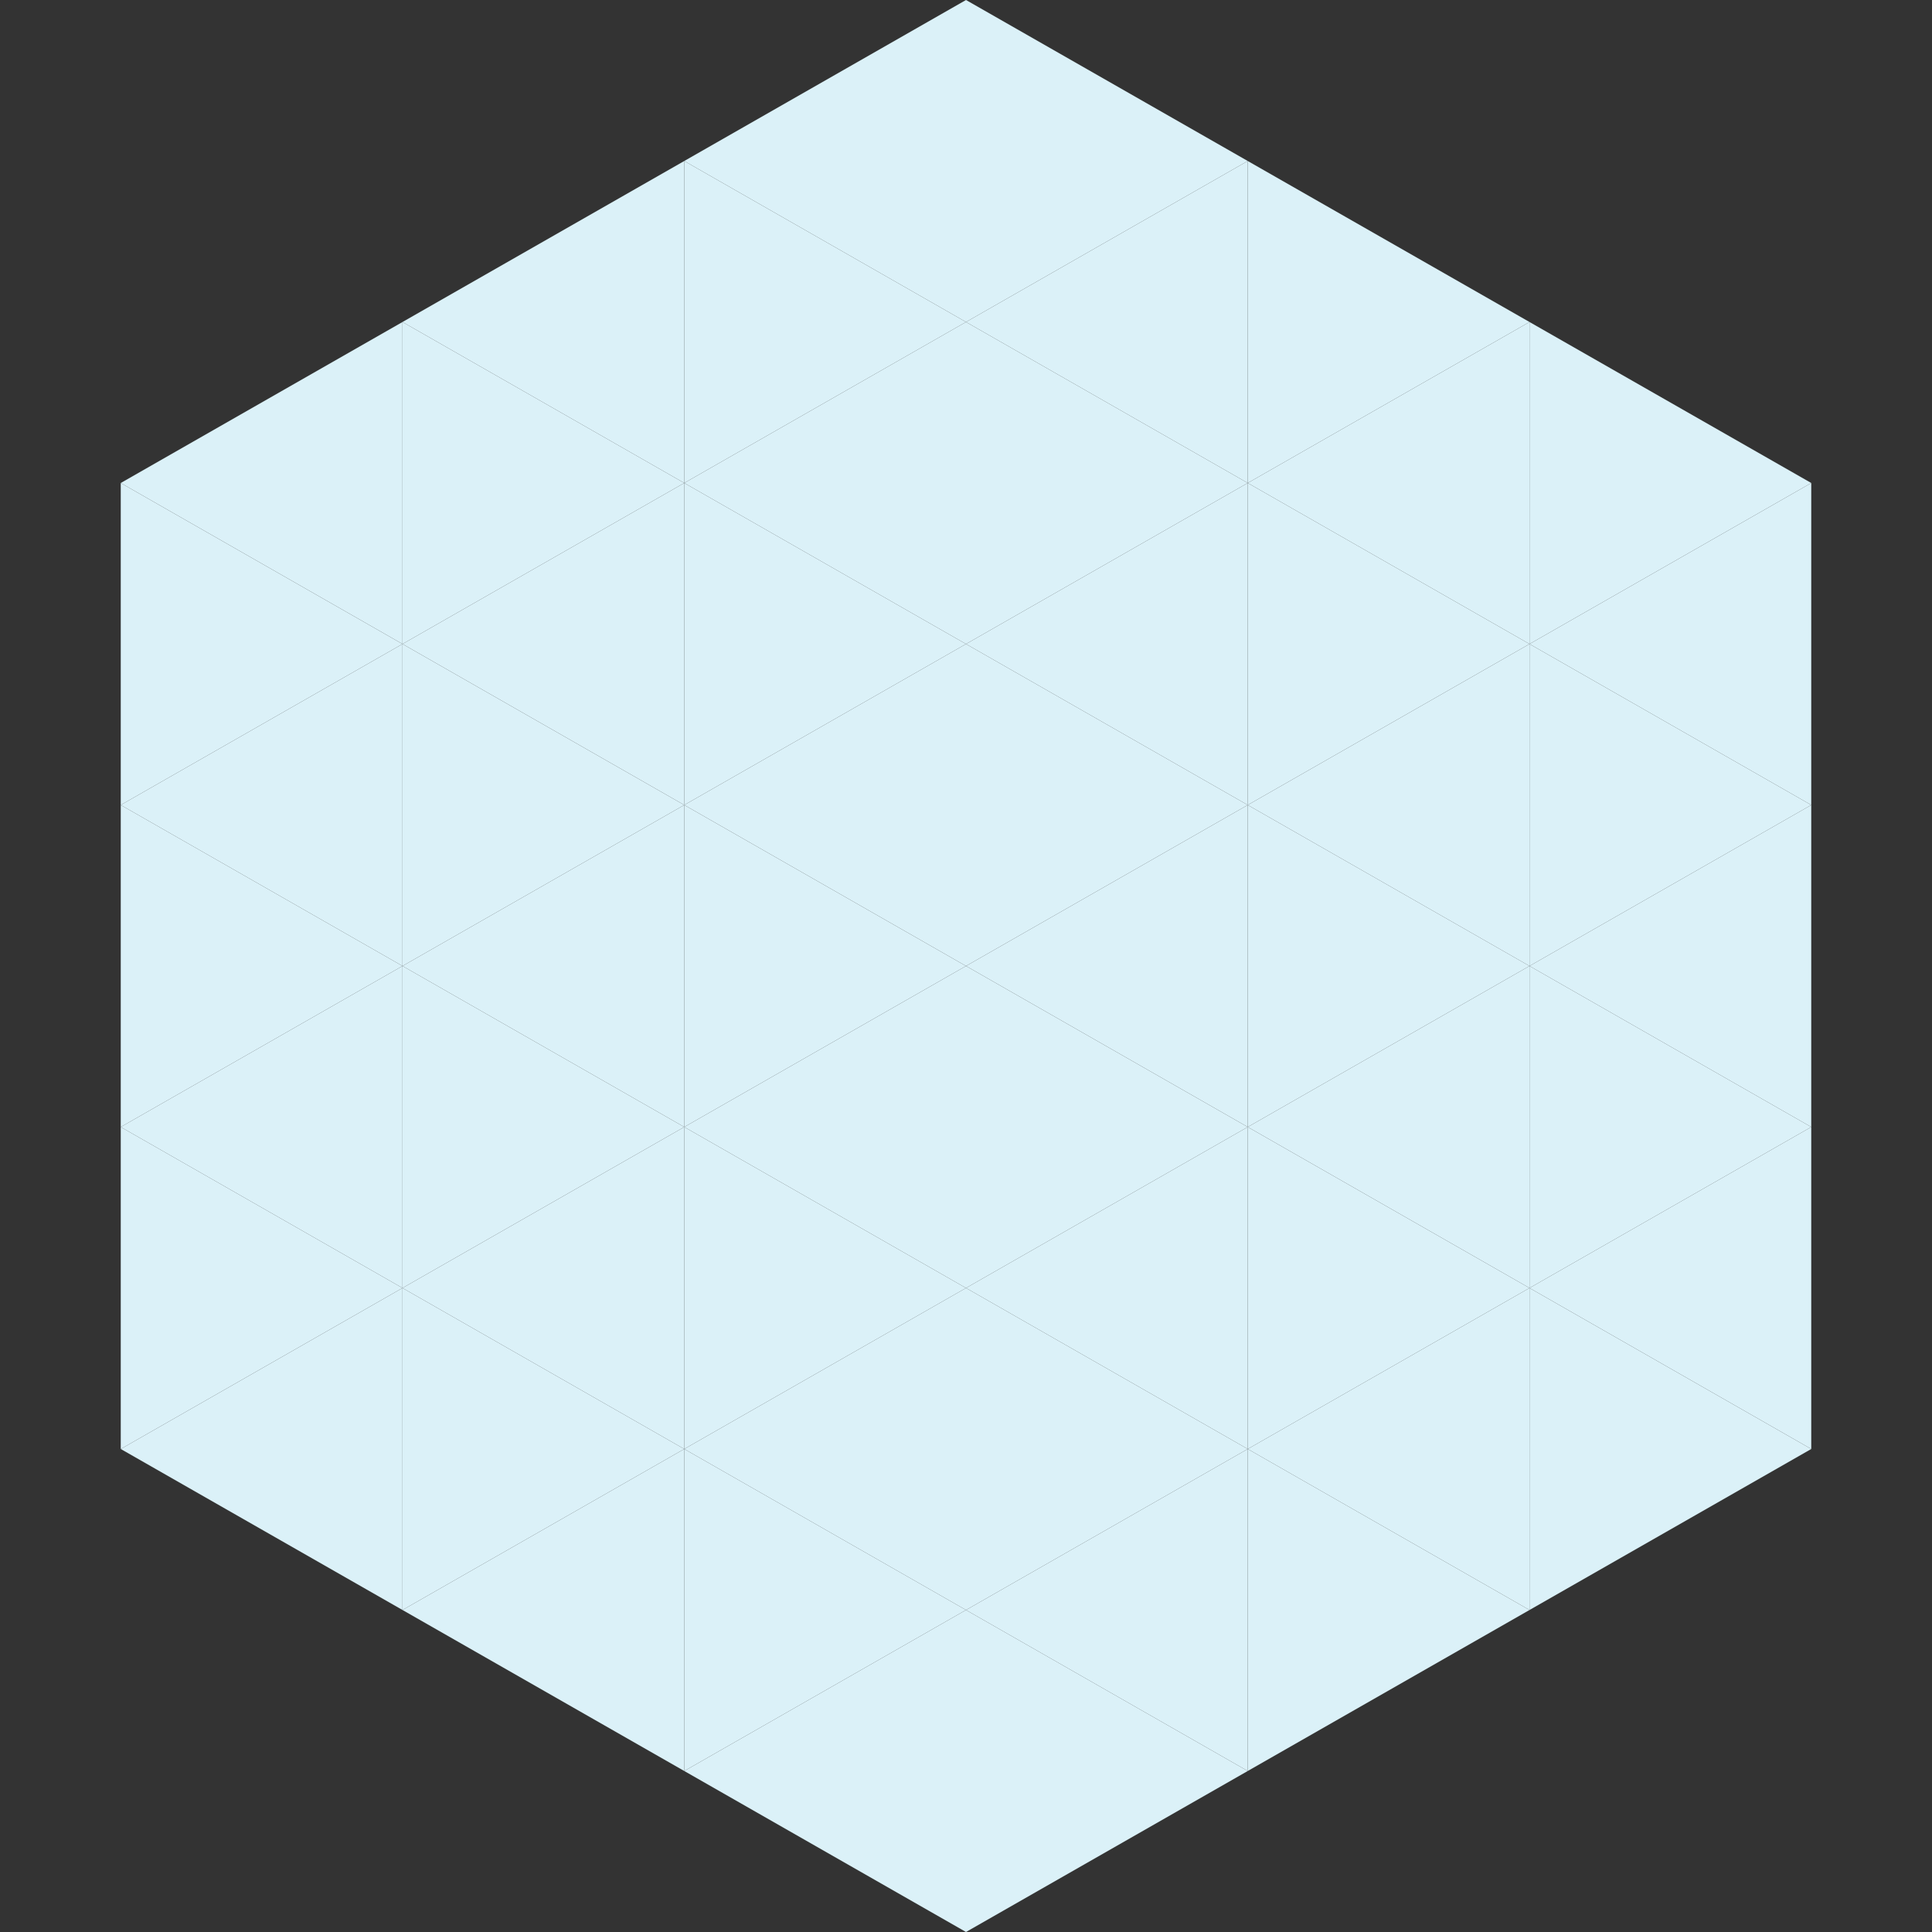
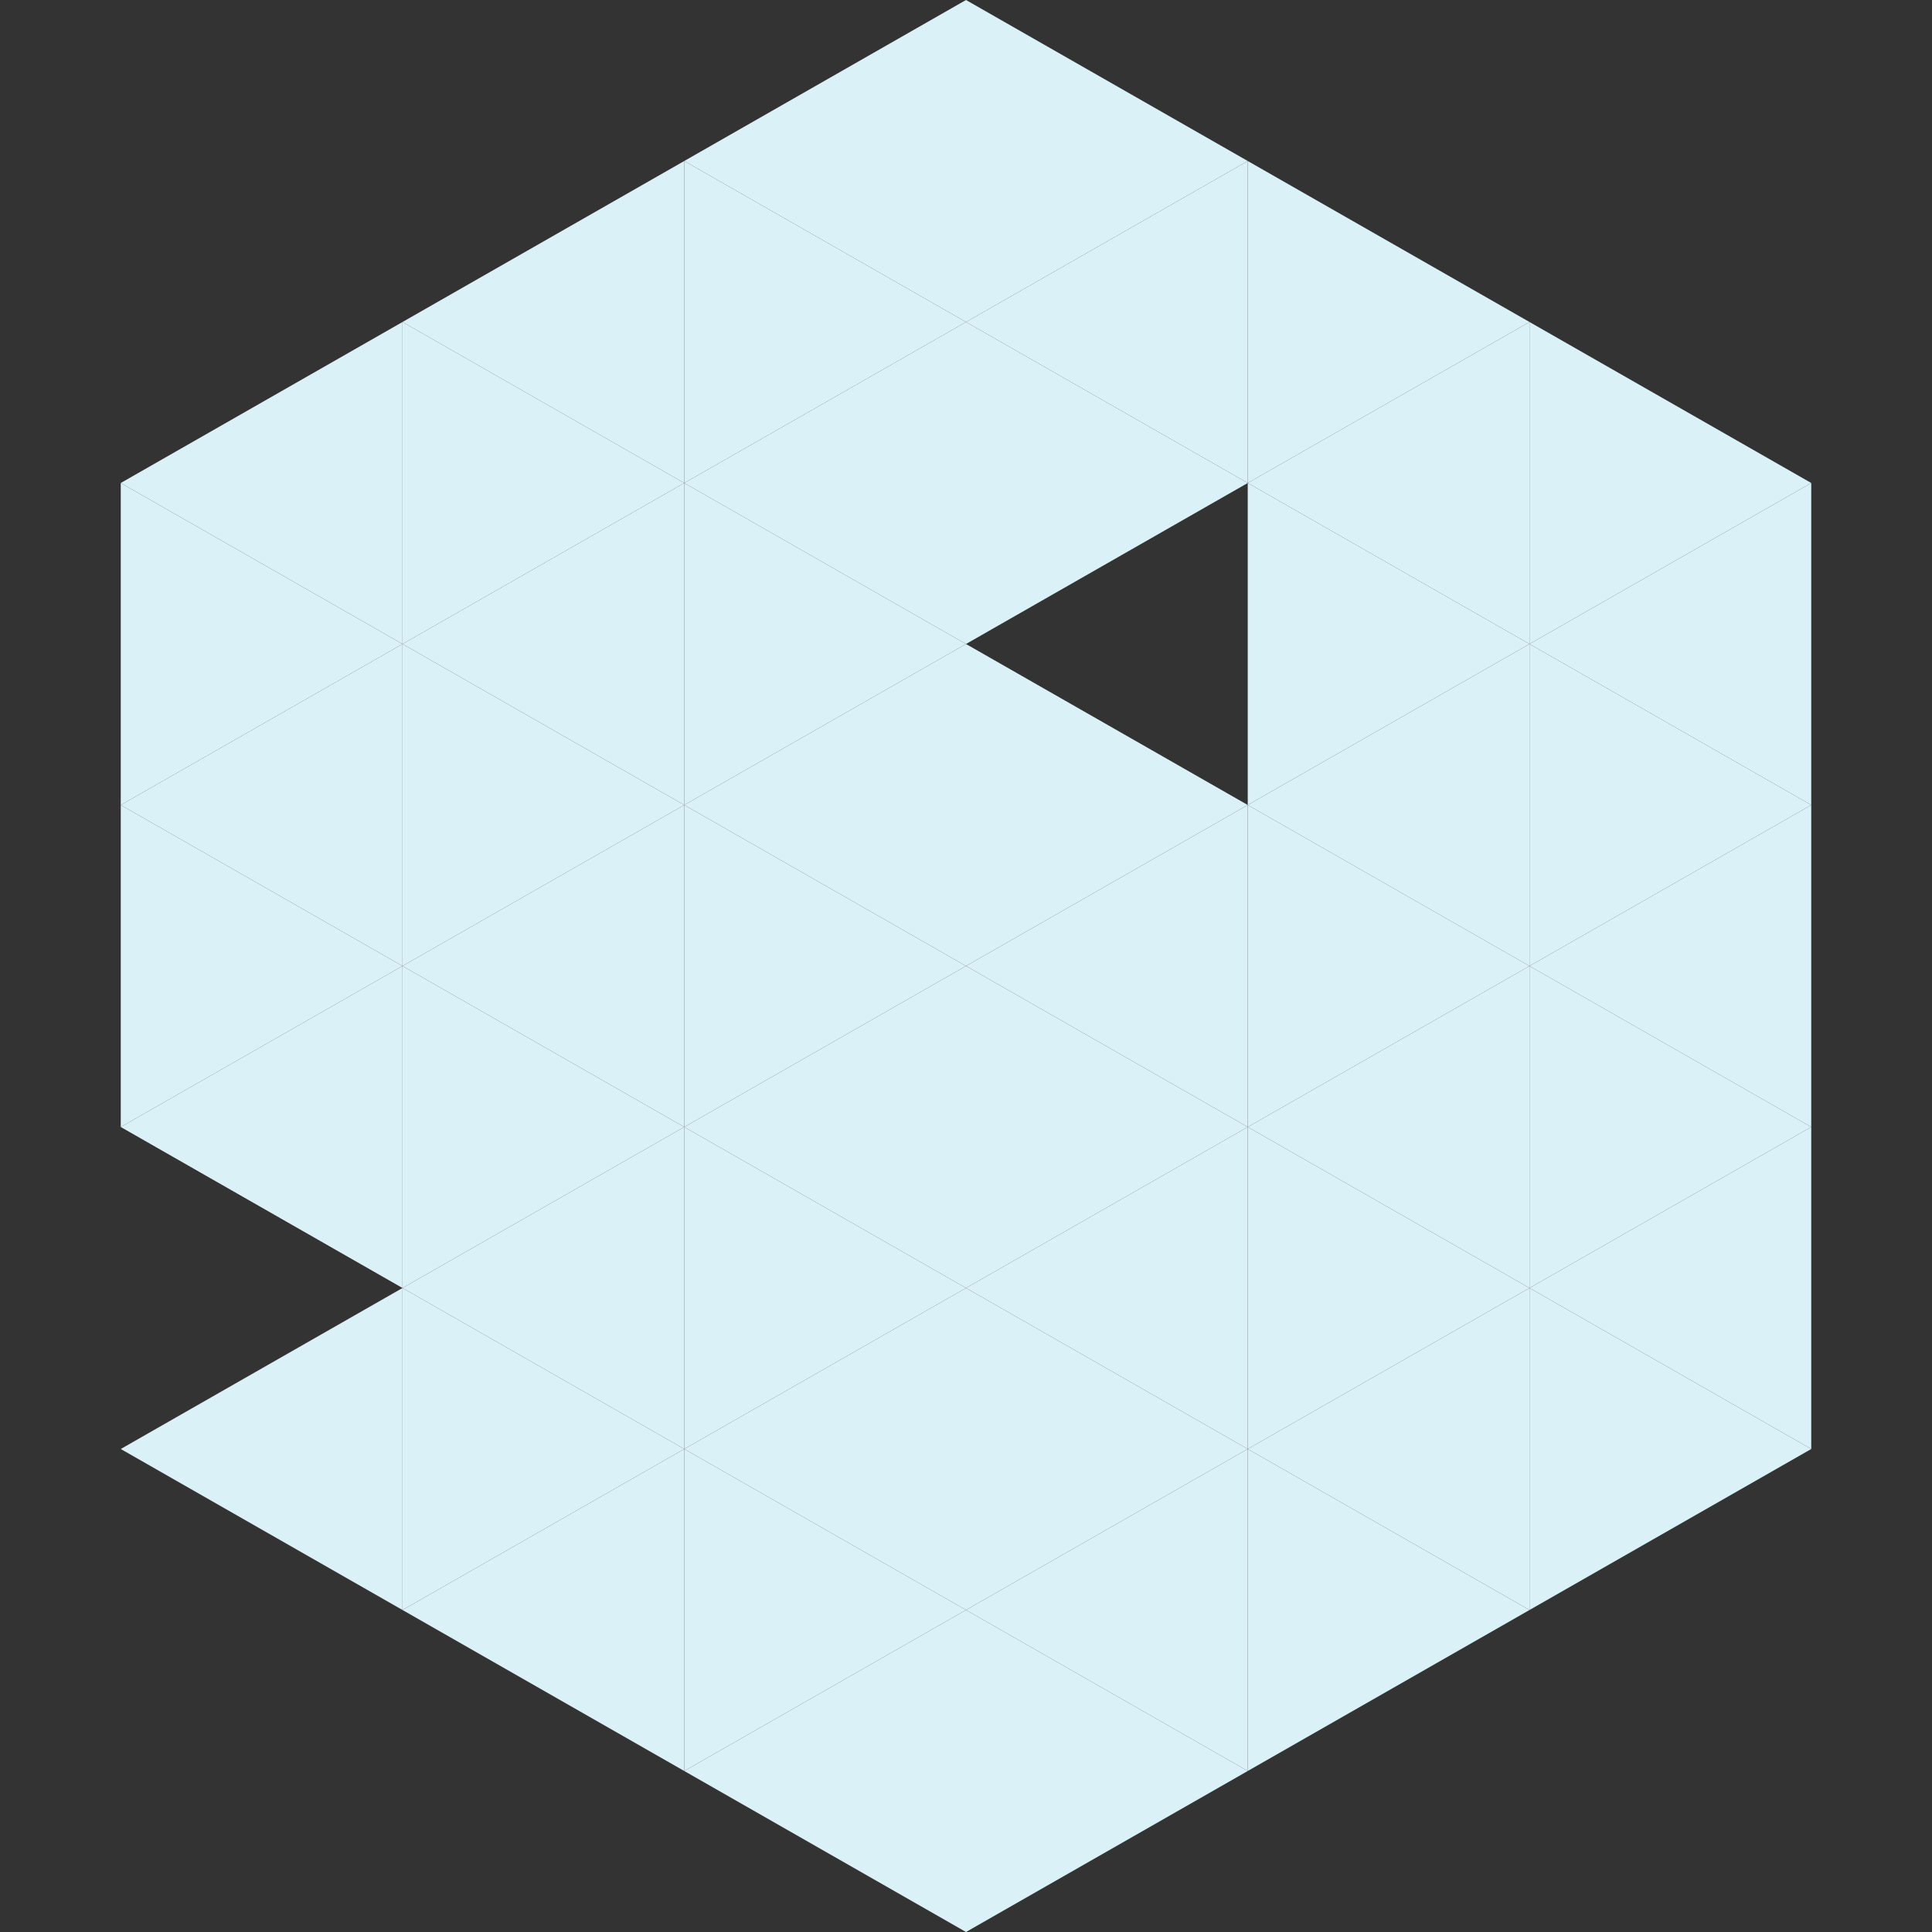
<svg xmlns="http://www.w3.org/2000/svg" width="240" height="240">
  <rect width="100%" height="100%" fill="#333333" stroke="none" />
  <polygon points="50,40 15,60 50,80" style="fill:rgb(219,241,248)" />
  <polygon points="190,40 225,60 190,80" style="fill:rgb(219,241,248)" />
  <polygon points="15,60 50,80 15,100" style="fill:rgb(219,241,248)" />
  <polygon points="225,60 190,80 225,100" style="fill:rgb(219,241,248)" />
  <polygon points="50,80 15,100 50,120" style="fill:rgb(219,241,248)" />
  <polygon points="190,80 225,100 190,120" style="fill:rgb(219,241,248)" />
  <polygon points="15,100 50,120 15,140" style="fill:rgb(219,241,248)" />
  <polygon points="225,100 190,120 225,140" style="fill:rgb(219,241,248)" />
  <polygon points="50,120 15,140 50,160" style="fill:rgb(219,241,248)" />
  <polygon points="190,120 225,140 190,160" style="fill:rgb(219,241,248)" />
-   <polygon points="15,140 50,160 15,180" style="fill:rgb(219,241,248)" />
  <polygon points="225,140 190,160 225,180" style="fill:rgb(219,241,248)" />
  <polygon points="50,160 15,180 50,200" style="fill:rgb(219,241,248)" />
  <polygon points="190,160 225,180 190,200" style="fill:rgb(219,241,248)" />
  <polygon points="15,180 50,200 15,220" style="fill:rgb(255,255,255); fill-opacity:0" />
  <polygon points="225,180 190,200 225,220" style="fill:rgb(255,255,255); fill-opacity:0" />
  <polygon points="50,0 85,20 50,40" style="fill:rgb(255,255,255); fill-opacity:0" />
  <polygon points="190,0 155,20 190,40" style="fill:rgb(255,255,255); fill-opacity:0" />
  <polygon points="85,20 50,40 85,60" style="fill:rgb(219,241,248)" />
  <polygon points="155,20 190,40 155,60" style="fill:rgb(219,241,248)" />
  <polygon points="50,40 85,60 50,80" style="fill:rgb(219,241,248)" />
  <polygon points="190,40 155,60 190,80" style="fill:rgb(219,241,248)" />
  <polygon points="85,60 50,80 85,100" style="fill:rgb(219,241,248)" />
  <polygon points="155,60 190,80 155,100" style="fill:rgb(219,241,248)" />
  <polygon points="50,80 85,100 50,120" style="fill:rgb(219,241,248)" />
  <polygon points="190,80 155,100 190,120" style="fill:rgb(219,241,248)" />
  <polygon points="85,100 50,120 85,140" style="fill:rgb(219,241,248)" />
  <polygon points="155,100 190,120 155,140" style="fill:rgb(219,241,248)" />
  <polygon points="50,120 85,140 50,160" style="fill:rgb(219,241,248)" />
  <polygon points="190,120 155,140 190,160" style="fill:rgb(219,241,248)" />
  <polygon points="85,140 50,160 85,180" style="fill:rgb(219,241,248)" />
  <polygon points="155,140 190,160 155,180" style="fill:rgb(219,241,248)" />
  <polygon points="50,160 85,180 50,200" style="fill:rgb(219,241,248)" />
  <polygon points="190,160 155,180 190,200" style="fill:rgb(219,241,248)" />
  <polygon points="85,180 50,200 85,220" style="fill:rgb(219,241,248)" />
  <polygon points="155,180 190,200 155,220" style="fill:rgb(219,241,248)" />
  <polygon points="120,0 85,20 120,40" style="fill:rgb(219,241,248)" />
  <polygon points="120,0 155,20 120,40" style="fill:rgb(219,241,248)" />
  <polygon points="85,20 120,40 85,60" style="fill:rgb(219,241,248)" />
  <polygon points="155,20 120,40 155,60" style="fill:rgb(219,241,248)" />
  <polygon points="120,40 85,60 120,80" style="fill:rgb(219,241,248)" />
  <polygon points="120,40 155,60 120,80" style="fill:rgb(219,241,248)" />
  <polygon points="85,60 120,80 85,100" style="fill:rgb(219,241,248)" />
-   <polygon points="155,60 120,80 155,100" style="fill:rgb(219,241,248)" />
  <polygon points="120,80 85,100 120,120" style="fill:rgb(219,241,248)" />
  <polygon points="120,80 155,100 120,120" style="fill:rgb(219,241,248)" />
  <polygon points="85,100 120,120 85,140" style="fill:rgb(219,241,248)" />
  <polygon points="155,100 120,120 155,140" style="fill:rgb(219,241,248)" />
  <polygon points="120,120 85,140 120,160" style="fill:rgb(219,241,248)" />
  <polygon points="120,120 155,140 120,160" style="fill:rgb(219,241,248)" />
  <polygon points="85,140 120,160 85,180" style="fill:rgb(219,241,248)" />
  <polygon points="155,140 120,160 155,180" style="fill:rgb(219,241,248)" />
  <polygon points="120,160 85,180 120,200" style="fill:rgb(219,241,248)" />
  <polygon points="120,160 155,180 120,200" style="fill:rgb(219,241,248)" />
  <polygon points="85,180 120,200 85,220" style="fill:rgb(219,241,248)" />
  <polygon points="155,180 120,200 155,220" style="fill:rgb(219,241,248)" />
  <polygon points="120,200 85,220 120,240" style="fill:rgb(219,241,248)" />
  <polygon points="120,200 155,220 120,240" style="fill:rgb(219,241,248)" />
  <polygon points="85,220 120,240 85,260" style="fill:rgb(255,255,255); fill-opacity:0" />
  <polygon points="155,220 120,240 155,260" style="fill:rgb(255,255,255); fill-opacity:0" />
</svg>